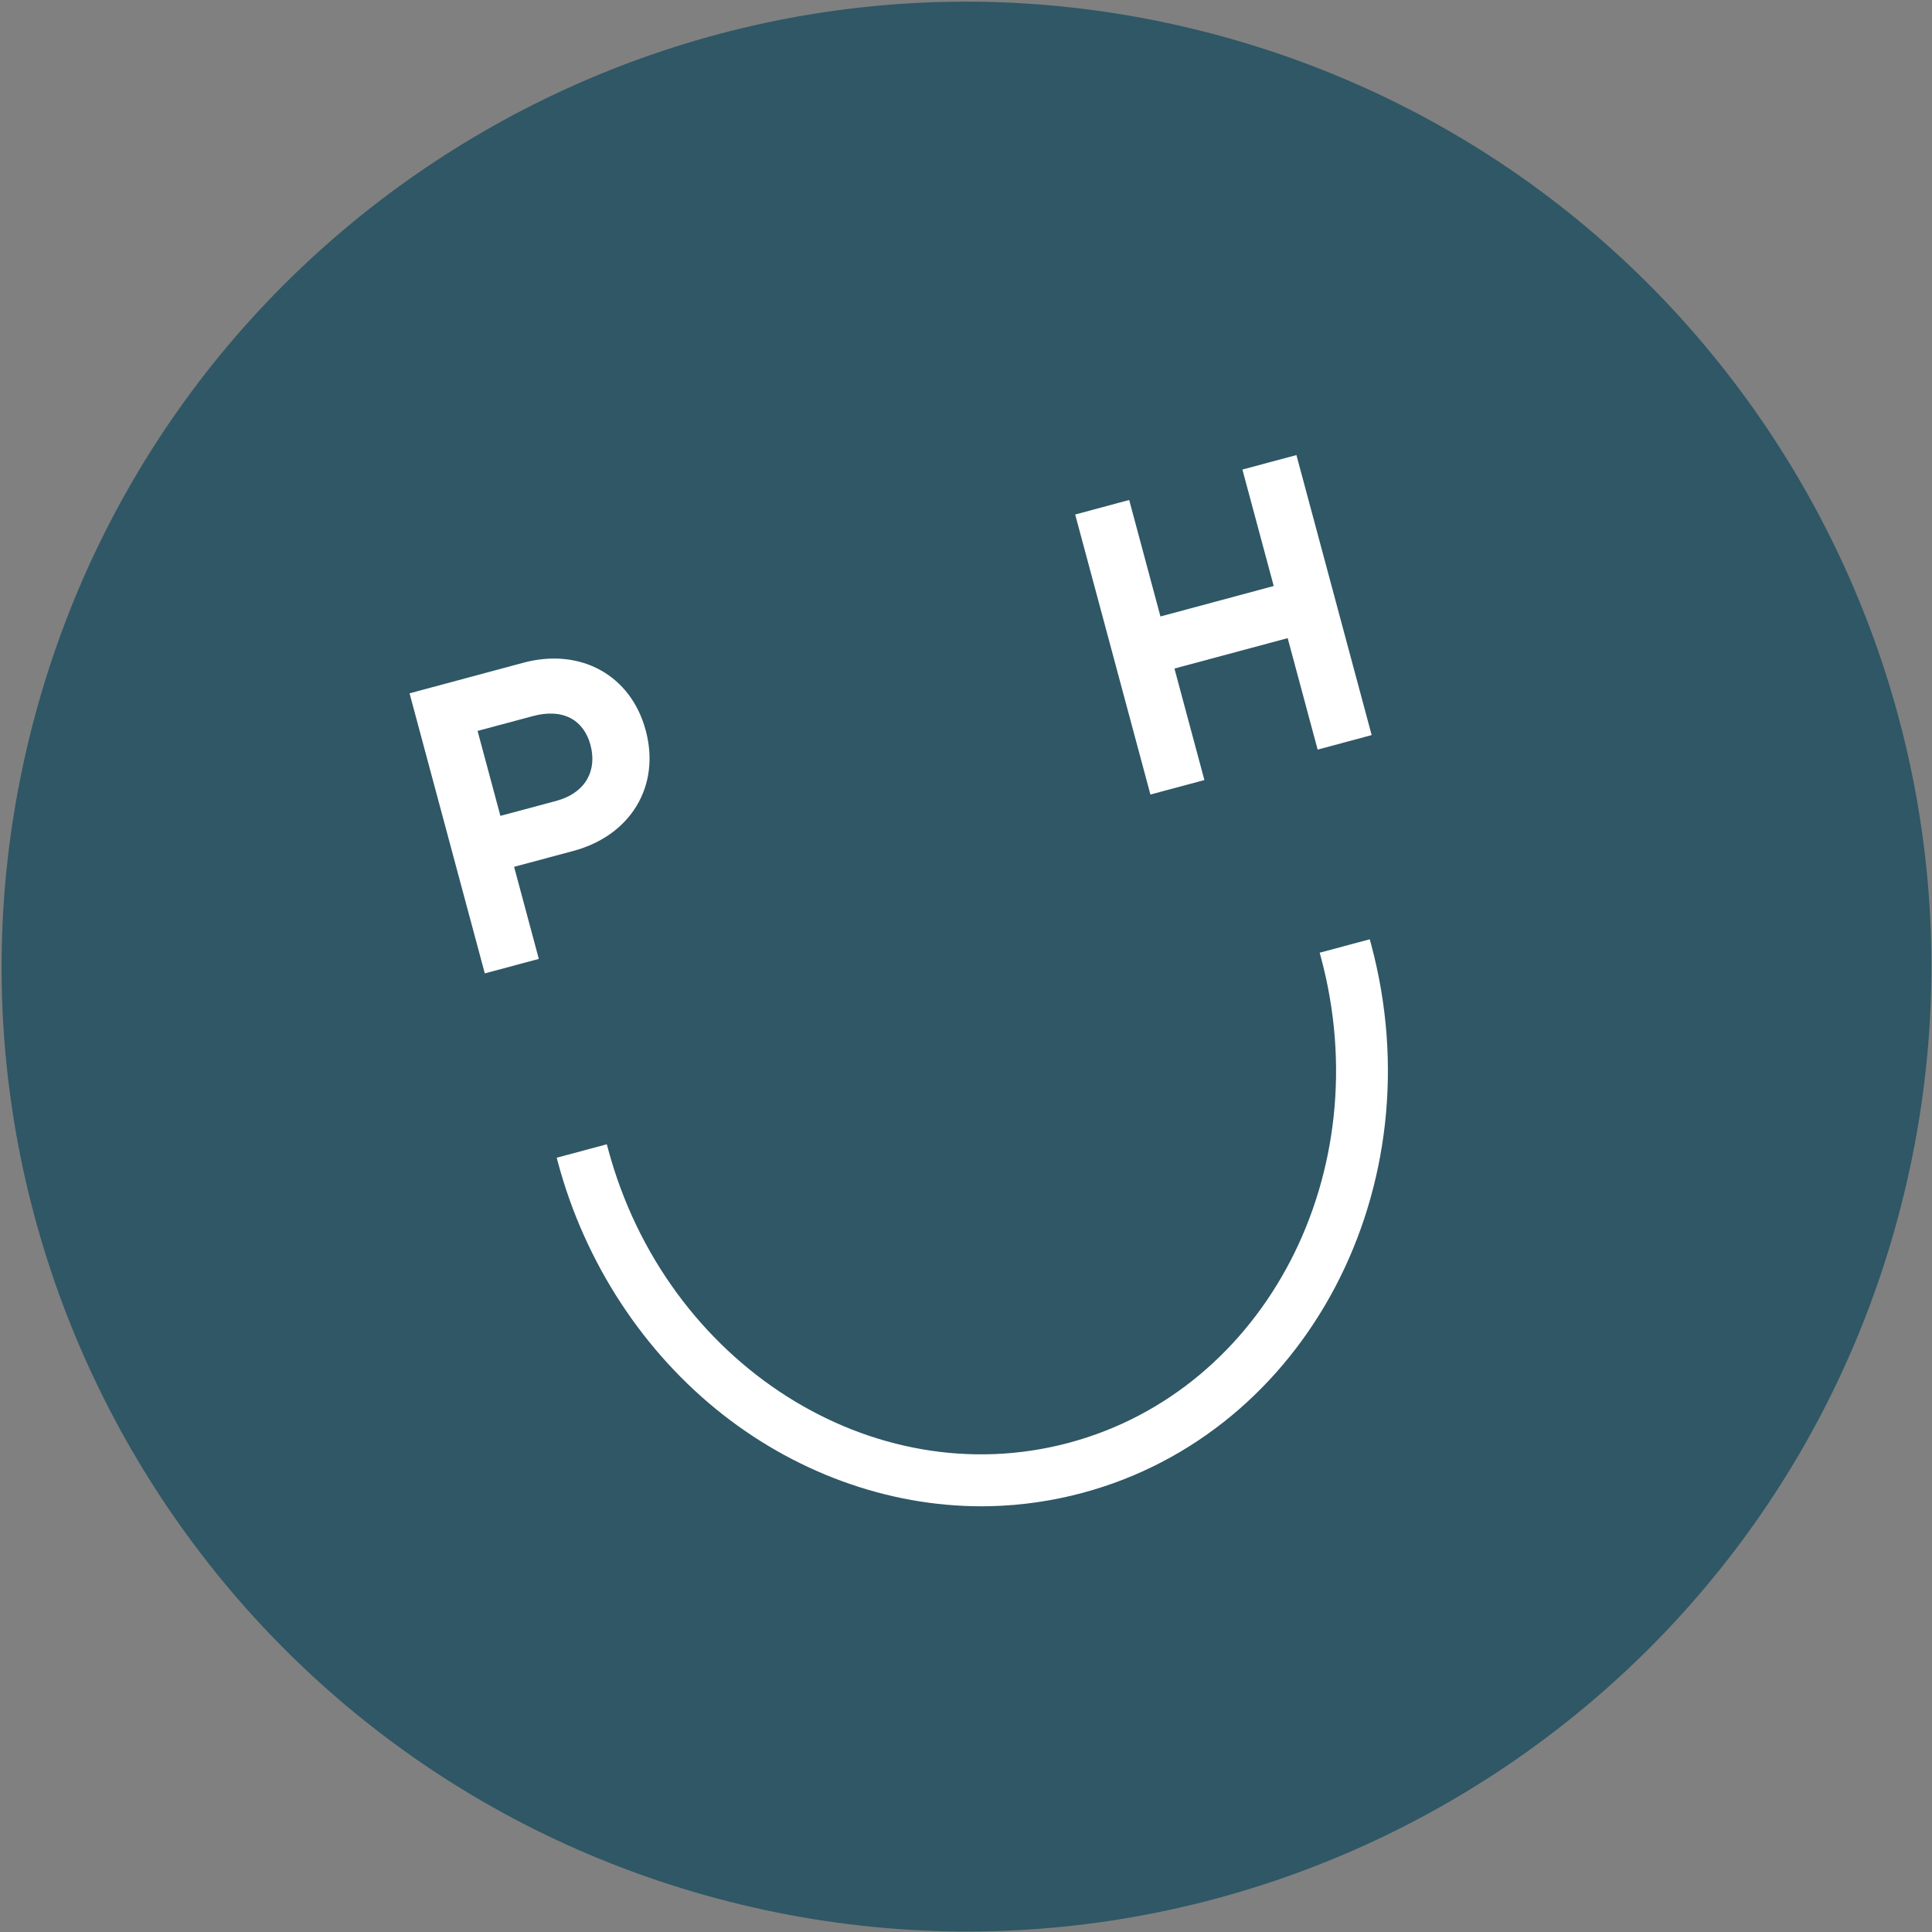
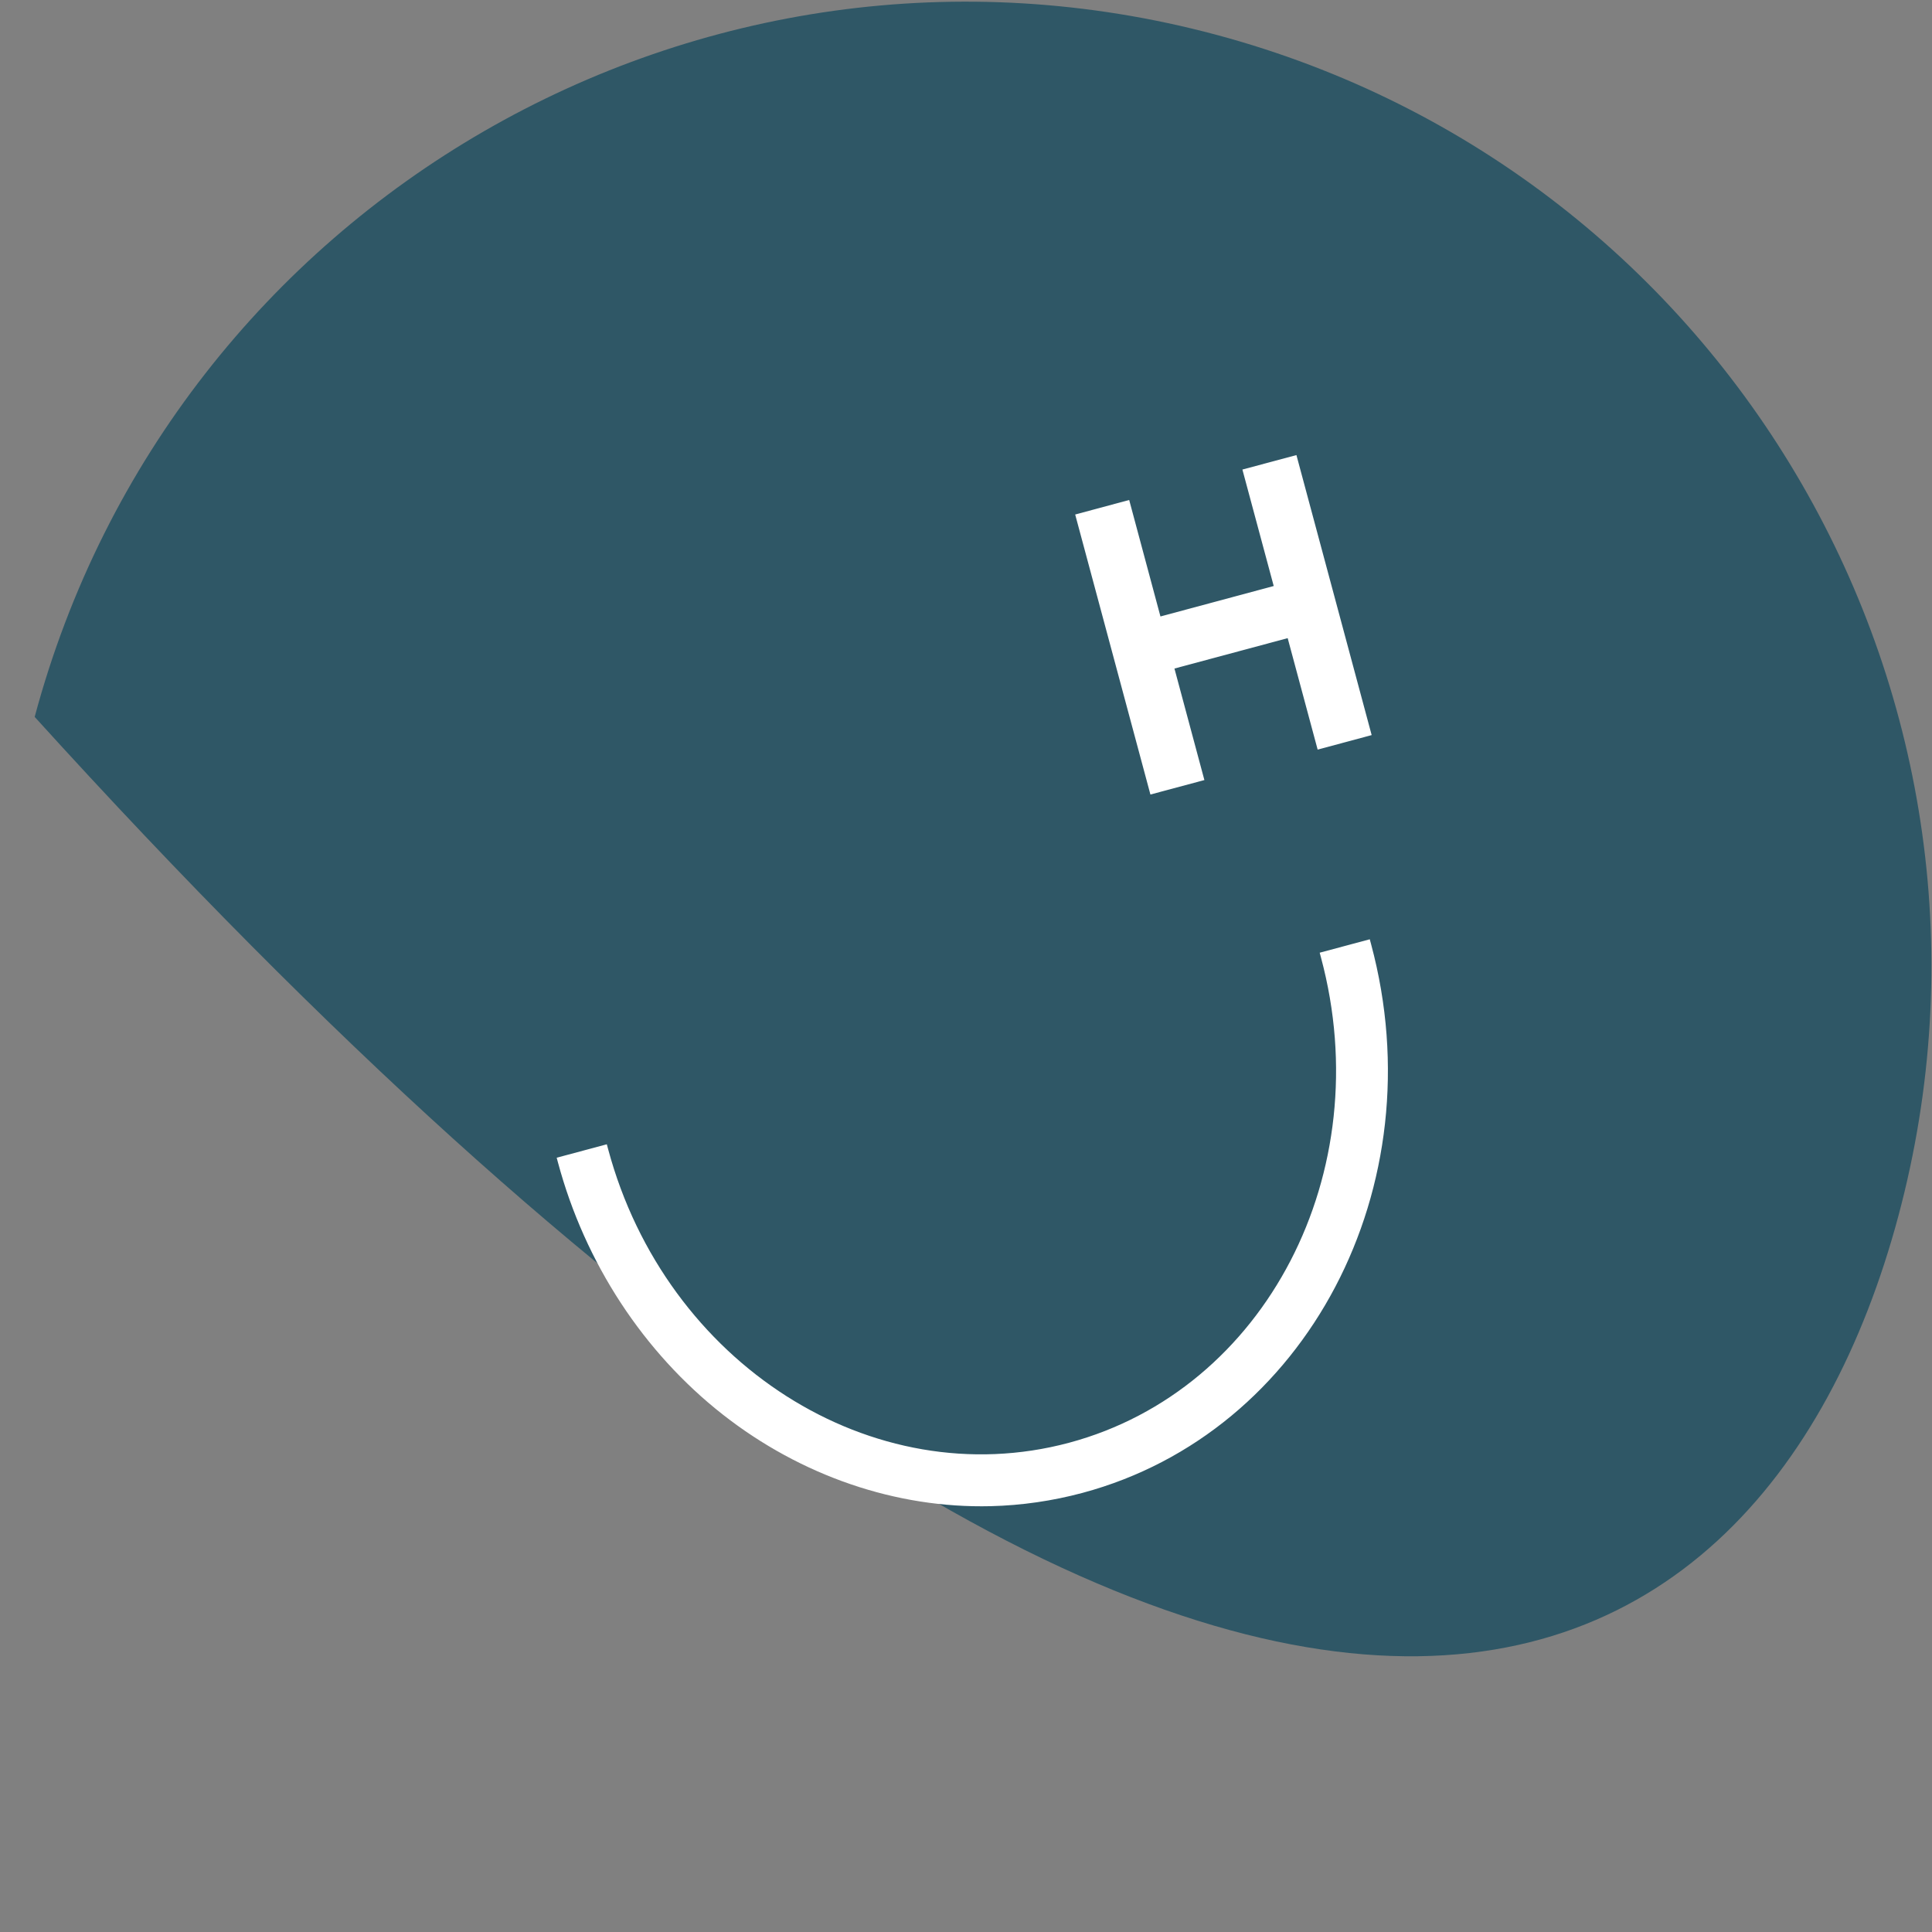
<svg xmlns="http://www.w3.org/2000/svg" width="359" height="359" viewBox="0 0 359 359" fill="none">
  <rect x="0" y="0" width="359" height="359" fill="#808080" stroke="none" />
  <g clip-path="url(#clip0_443_2)">
-     <path d="M352.74 226.004C378.363 130.377 321.614 32.084 225.987 6.461C130.36 -19.162 32.067 37.587 6.444 133.214C-19.179 228.842 37.57 327.134 133.197 352.757C228.824 378.381 327.117 321.631 352.74 226.004Z" fill="#2F5766" />
-     <path d="M95.528 161.07L106.55 158.117C117.234 155.235 122.76 146.034 119.989 135.727C117.238 125.463 107.882 120.298 97.248 123.147L97.23 123.152L76.103 128.833L90.085 180.873L100.123 178.183L95.531 161.079L95.528 161.07ZM88.743 135.817L99.052 133.055C99.052 133.055 99.052 133.055 99.061 133.053C101.778 132.325 104.206 132.467 106.081 133.474C107.848 134.433 109.107 136.137 109.719 138.421C110.346 140.759 110.14 142.952 109.116 144.765C108.02 146.703 106.008 148.113 103.291 148.841L92.982 151.603L88.743 135.817Z" fill="white" />
+     <path d="M352.74 226.004C378.363 130.377 321.614 32.084 225.987 6.461C130.36 -19.162 32.067 37.587 6.444 133.214C228.824 378.381 327.117 321.631 352.74 226.004Z" fill="#2F5766" />
    <path d="M223.797 144.949L218.234 124.226L239.274 118.578L244.843 139.291L254.879 136.592L240.899 84.561L230.86 87.25L236.679 108.892L215.632 114.551L209.823 92.906L199.788 95.605L213.768 147.637L223.797 144.949Z" fill="white" />
    <path d="M245.225 177.038L245.466 177.94C256.185 217.833 235.191 258.279 198.672 268.083L198.636 268.093C162.131 277.875 123.714 253.406 113 213.531L112.759 212.628L103.443 215.125L103.685 216.027C108.686 234.657 119.566 251.285 134.314 262.853C148.865 274.26 166.544 280.301 184.097 279.874C189.834 279.73 195.563 278.901 201.114 277.414L201.168 277.399C242.821 266.209 266.865 220.466 254.771 175.437L254.529 174.535L245.213 177.031L245.225 177.038Z" fill="white" />
  </g>
  <defs>
    <clipPath id="clip0_443_2">
      <rect width="358.606" height="358.606" fill="white" transform="translate(0.298 0.297)" />
    </clipPath>
  </defs>
</svg>